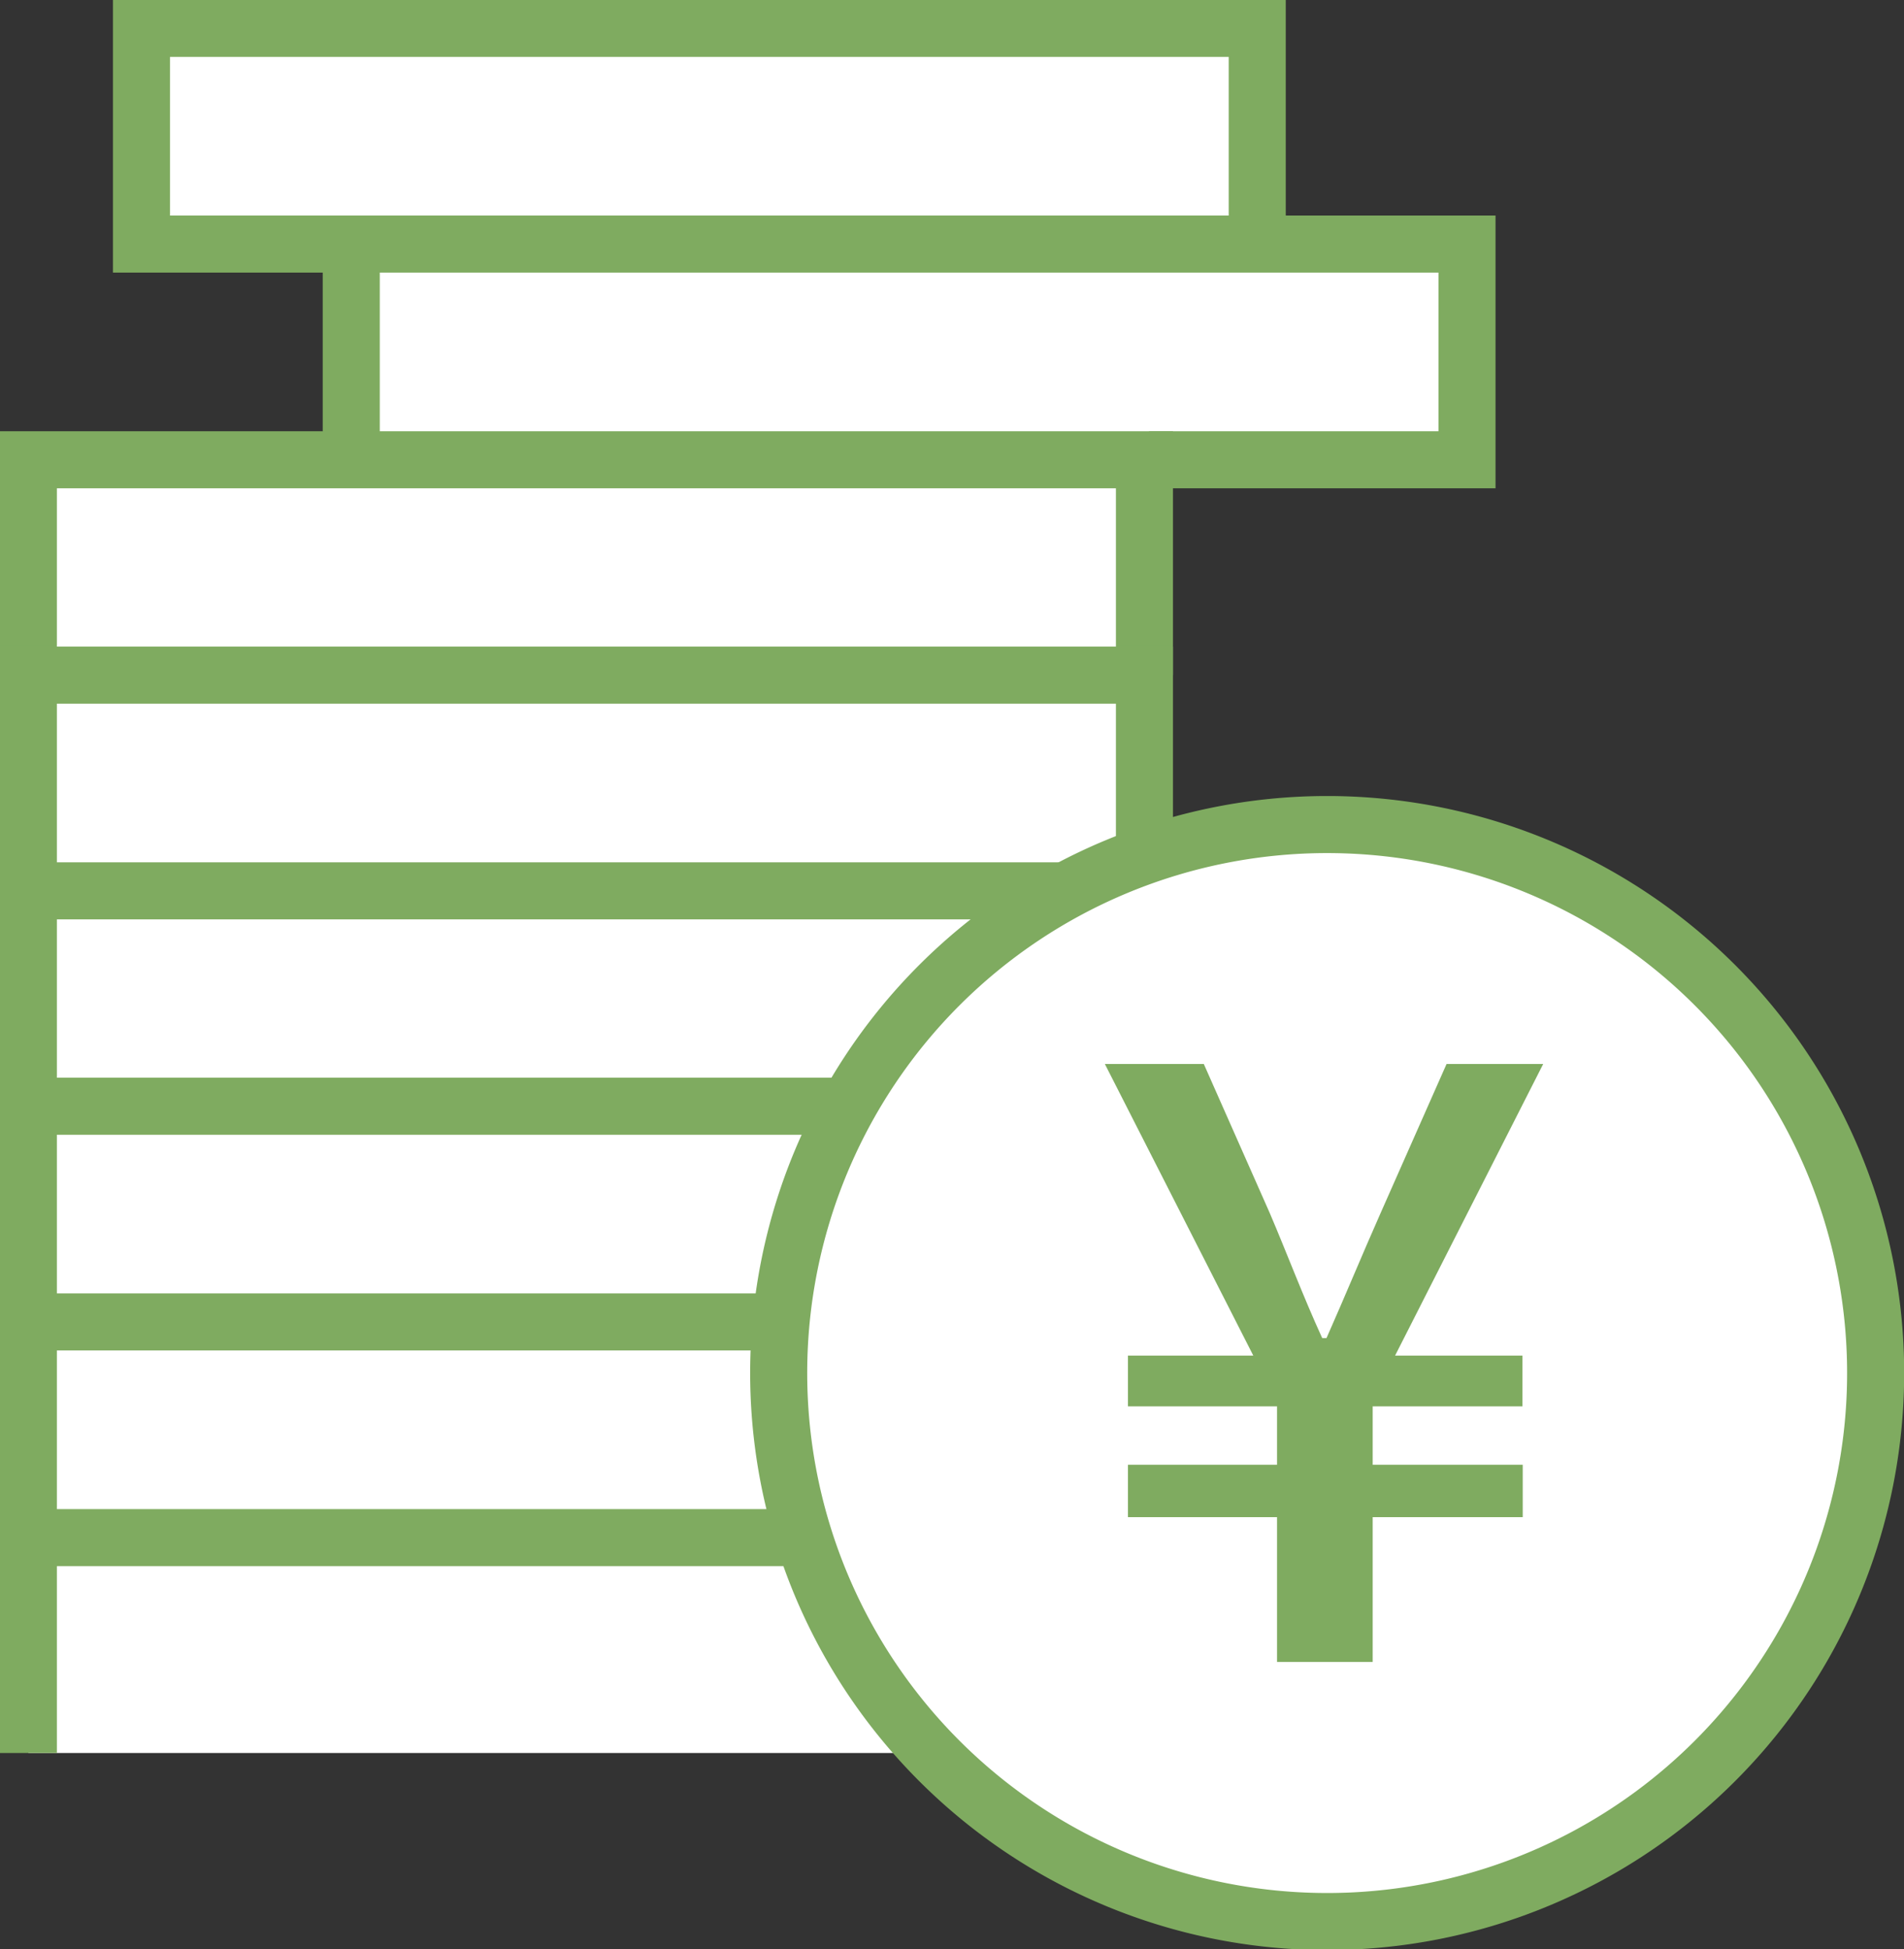
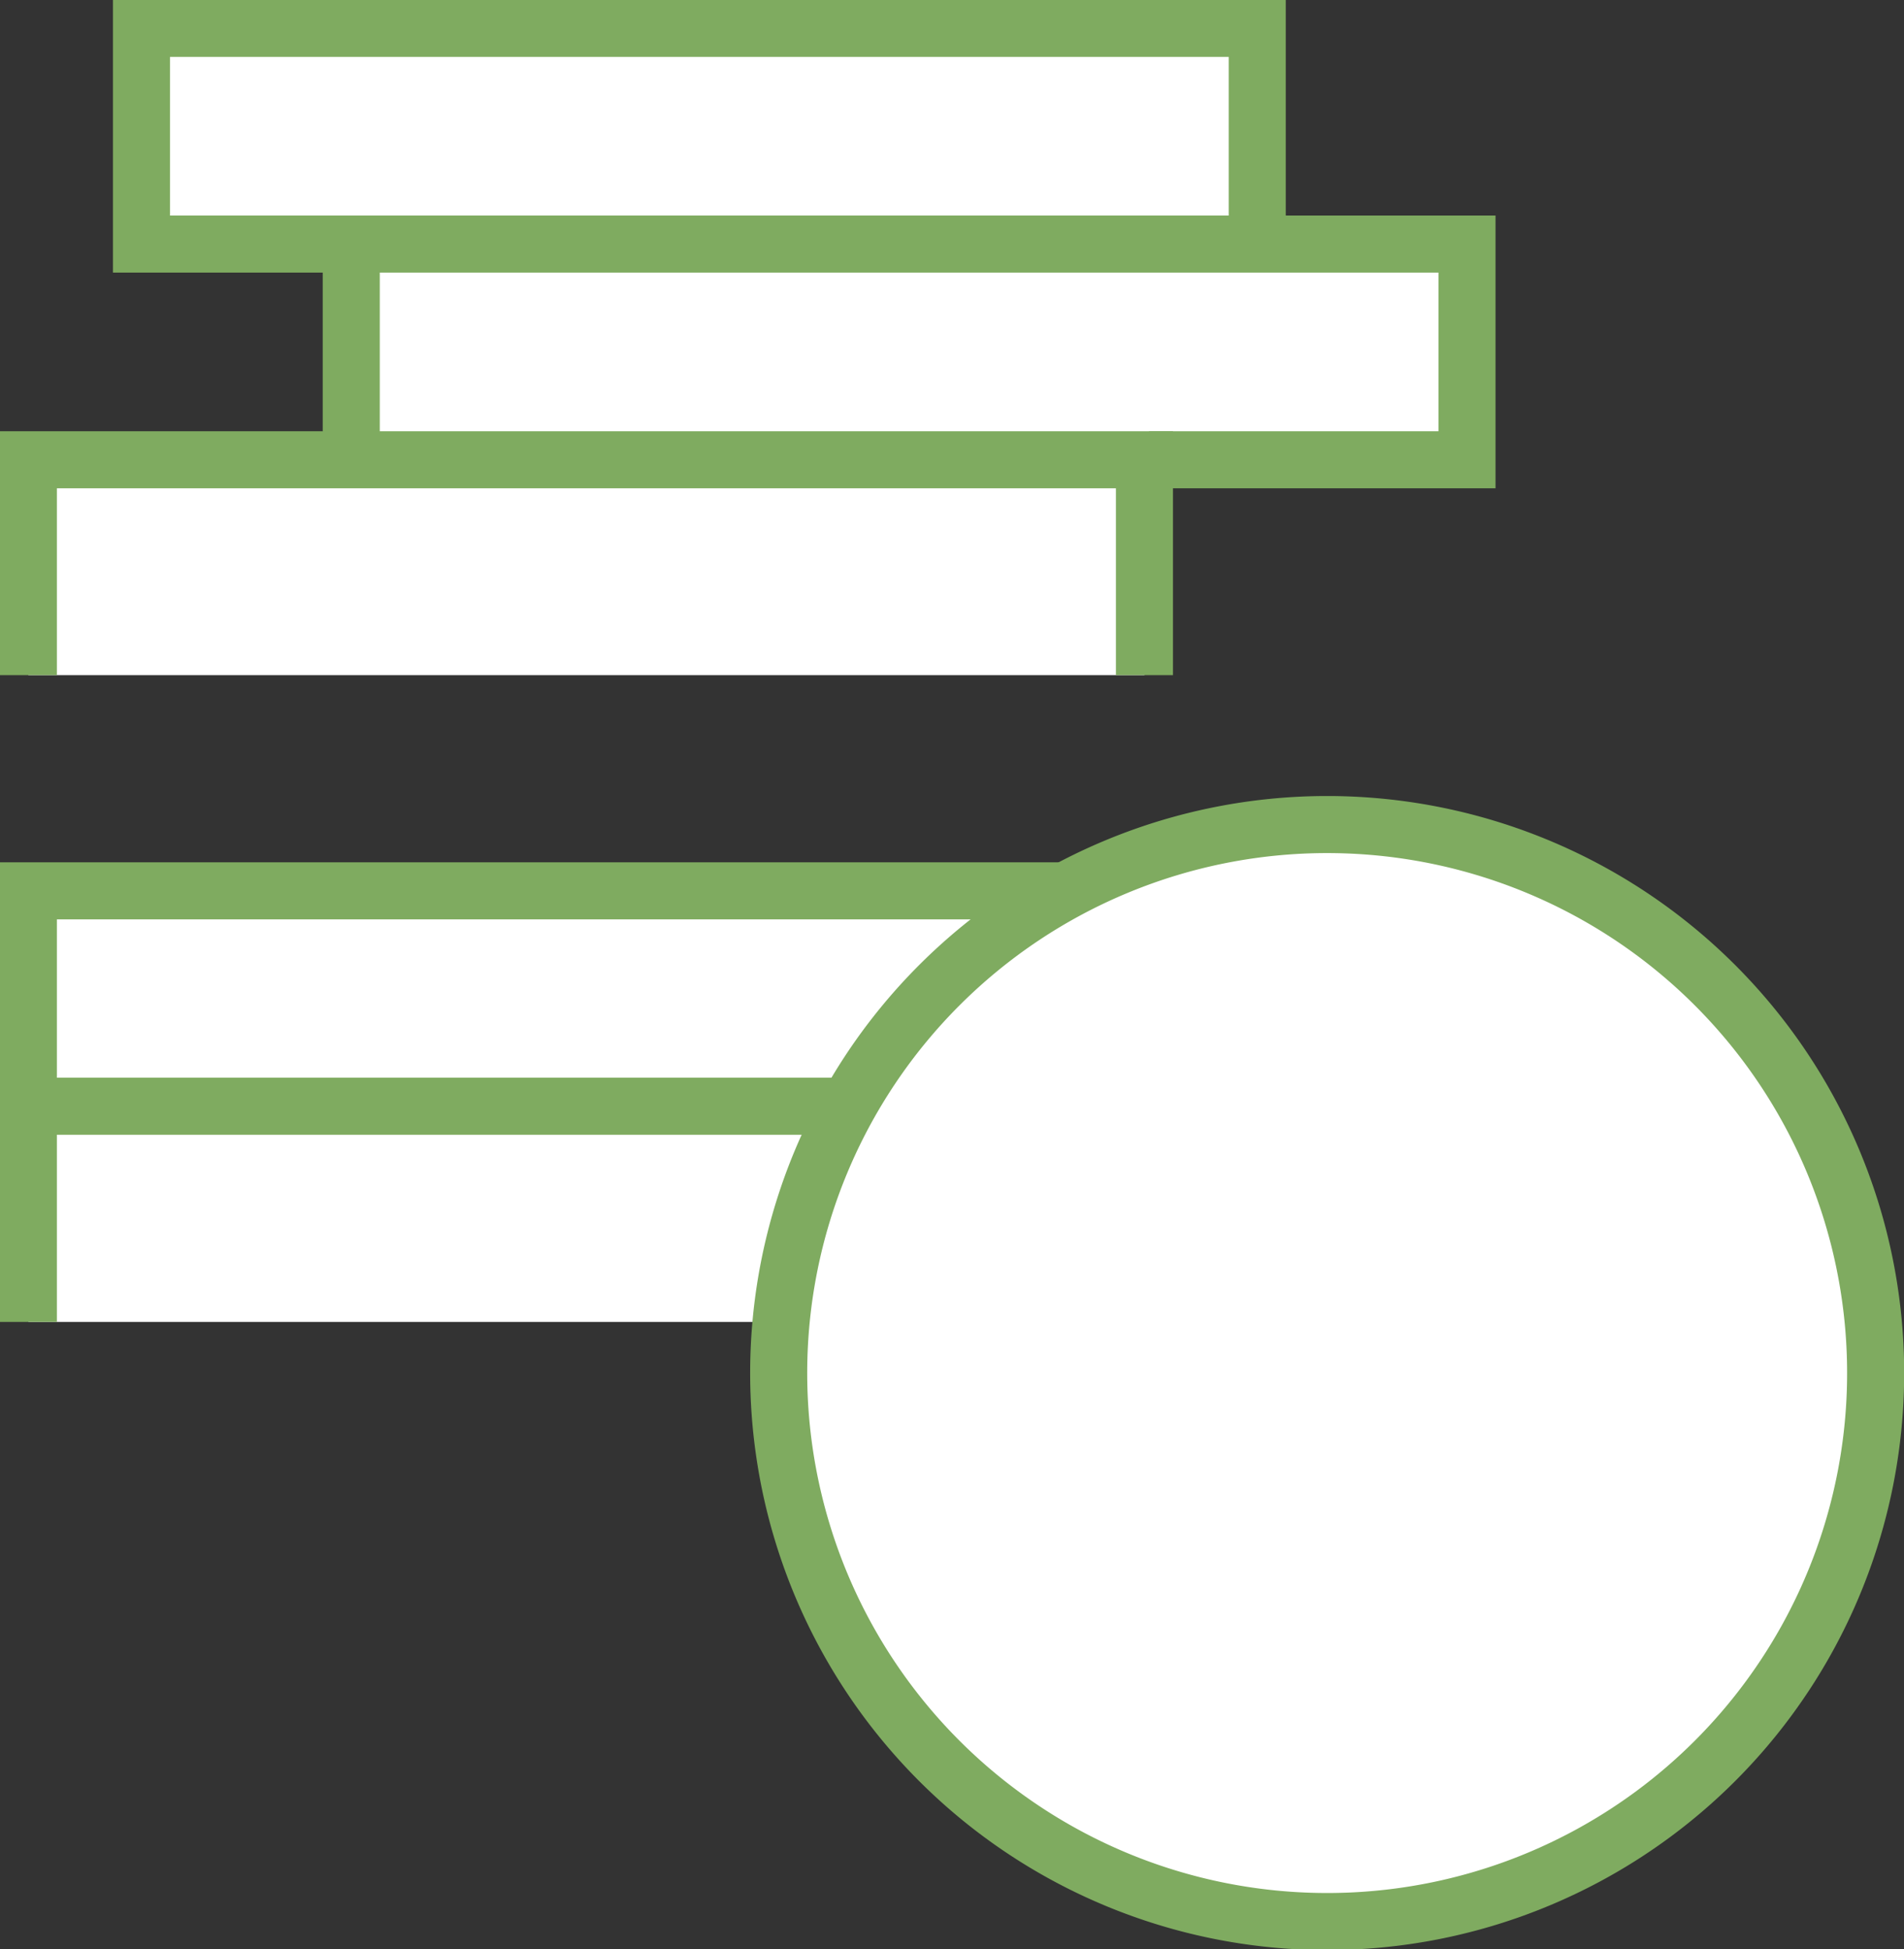
<svg xmlns="http://www.w3.org/2000/svg" viewBox="0 0 57.73 59.1">
  <rect x="0" y="0" width="57.73" height="59.1" fill="#333333" stroke="none" />
  <defs>
    <style>.cls-1{fill:#fff;stroke:#7fab60;stroke-miterlimit:10;stroke-width:1.73px;}.cls-2{fill:#7fab60;}</style>
  </defs>
  <title>icon-work04</title>
  <g id="レイヤー_2" data-name="レイヤー 2">
    <g id="object">
      <polyline class="cls-1" points="10.78 7.4 4.29 7.4 4.29 0.86 38.12 0.86 38.12 7.4" />
      <polyline class="cls-1" points="10.65 13.94 10.65 7.4 44.48 7.4 44.48 13.94 34.84 13.94" />
      <polyline class="cls-1" points="0.86 20.47 0.86 13.94 34.7 13.94 34.7 20.47" />
-       <polyline class="cls-1" points="0.86 27.01 0.86 20.47 34.7 20.47 34.7 27.01" />
      <polyline class="cls-1" points="0.86 33.54 0.86 27.01 34.7 27.01 34.7 33.54" />
      <polyline class="cls-1" points="0.86 40.08 0.86 33.54 34.7 33.54 34.7 40.08" />
-       <polyline class="cls-1" points="0.86 46.62 0.86 40.08 34.7 40.08 34.7 46.62" />
-       <polyline class="cls-1" points="0.86 53.15 0.86 46.62 34.7 46.62 34.7 53.15" />
      <path class="cls-1" d="M40.24,25A16.63,16.63,0,1,1,23.61,41.61,16.63,16.63,0,0,1,40.24,25Z" />
-       <path class="cls-2" d="M38.72,46H34.2V44.41h4.52V42.64H34.2V41.1H38l-4.5-8.84h3l2,4.52c.53,1.24,1,2.5,1.59,3.79h.13c.58-1.31,1.09-2.55,1.64-3.79l2-4.52h2.93L42.3,41.1h3.86v1.54H41.62v1.77h4.55V46H41.62v4.39h-2.9Z" />
    </g>
  </g>
</svg>